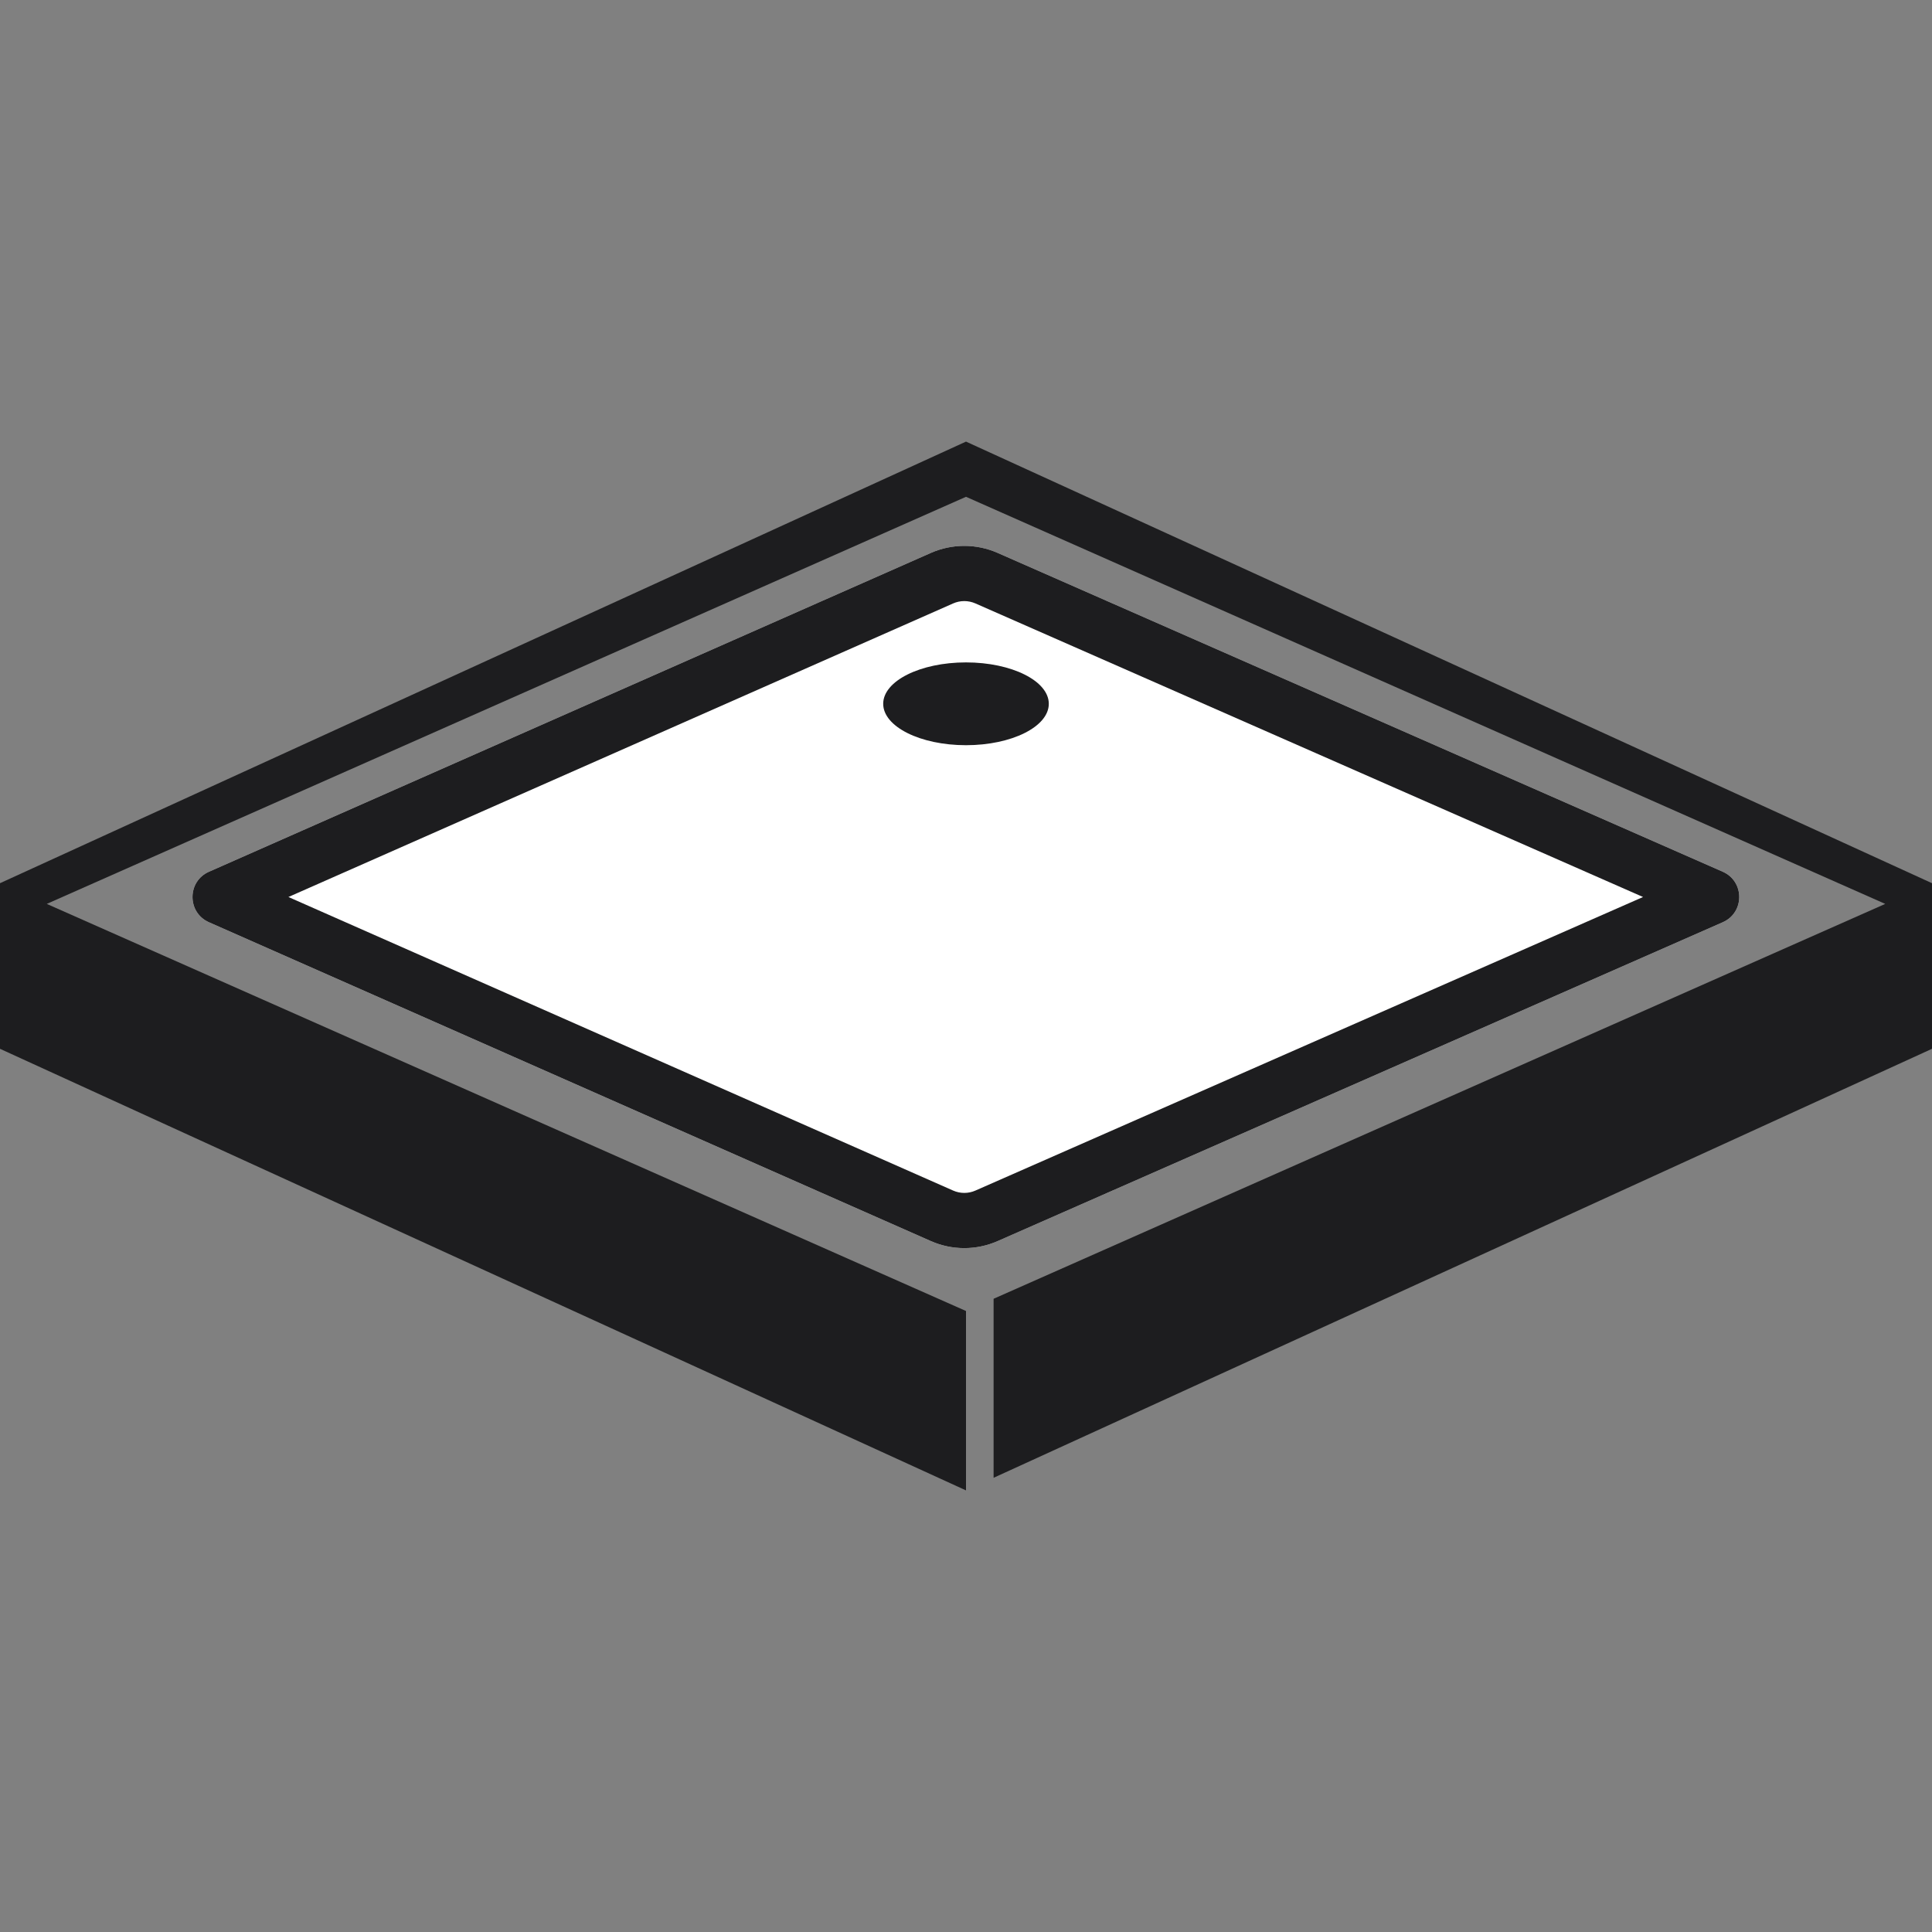
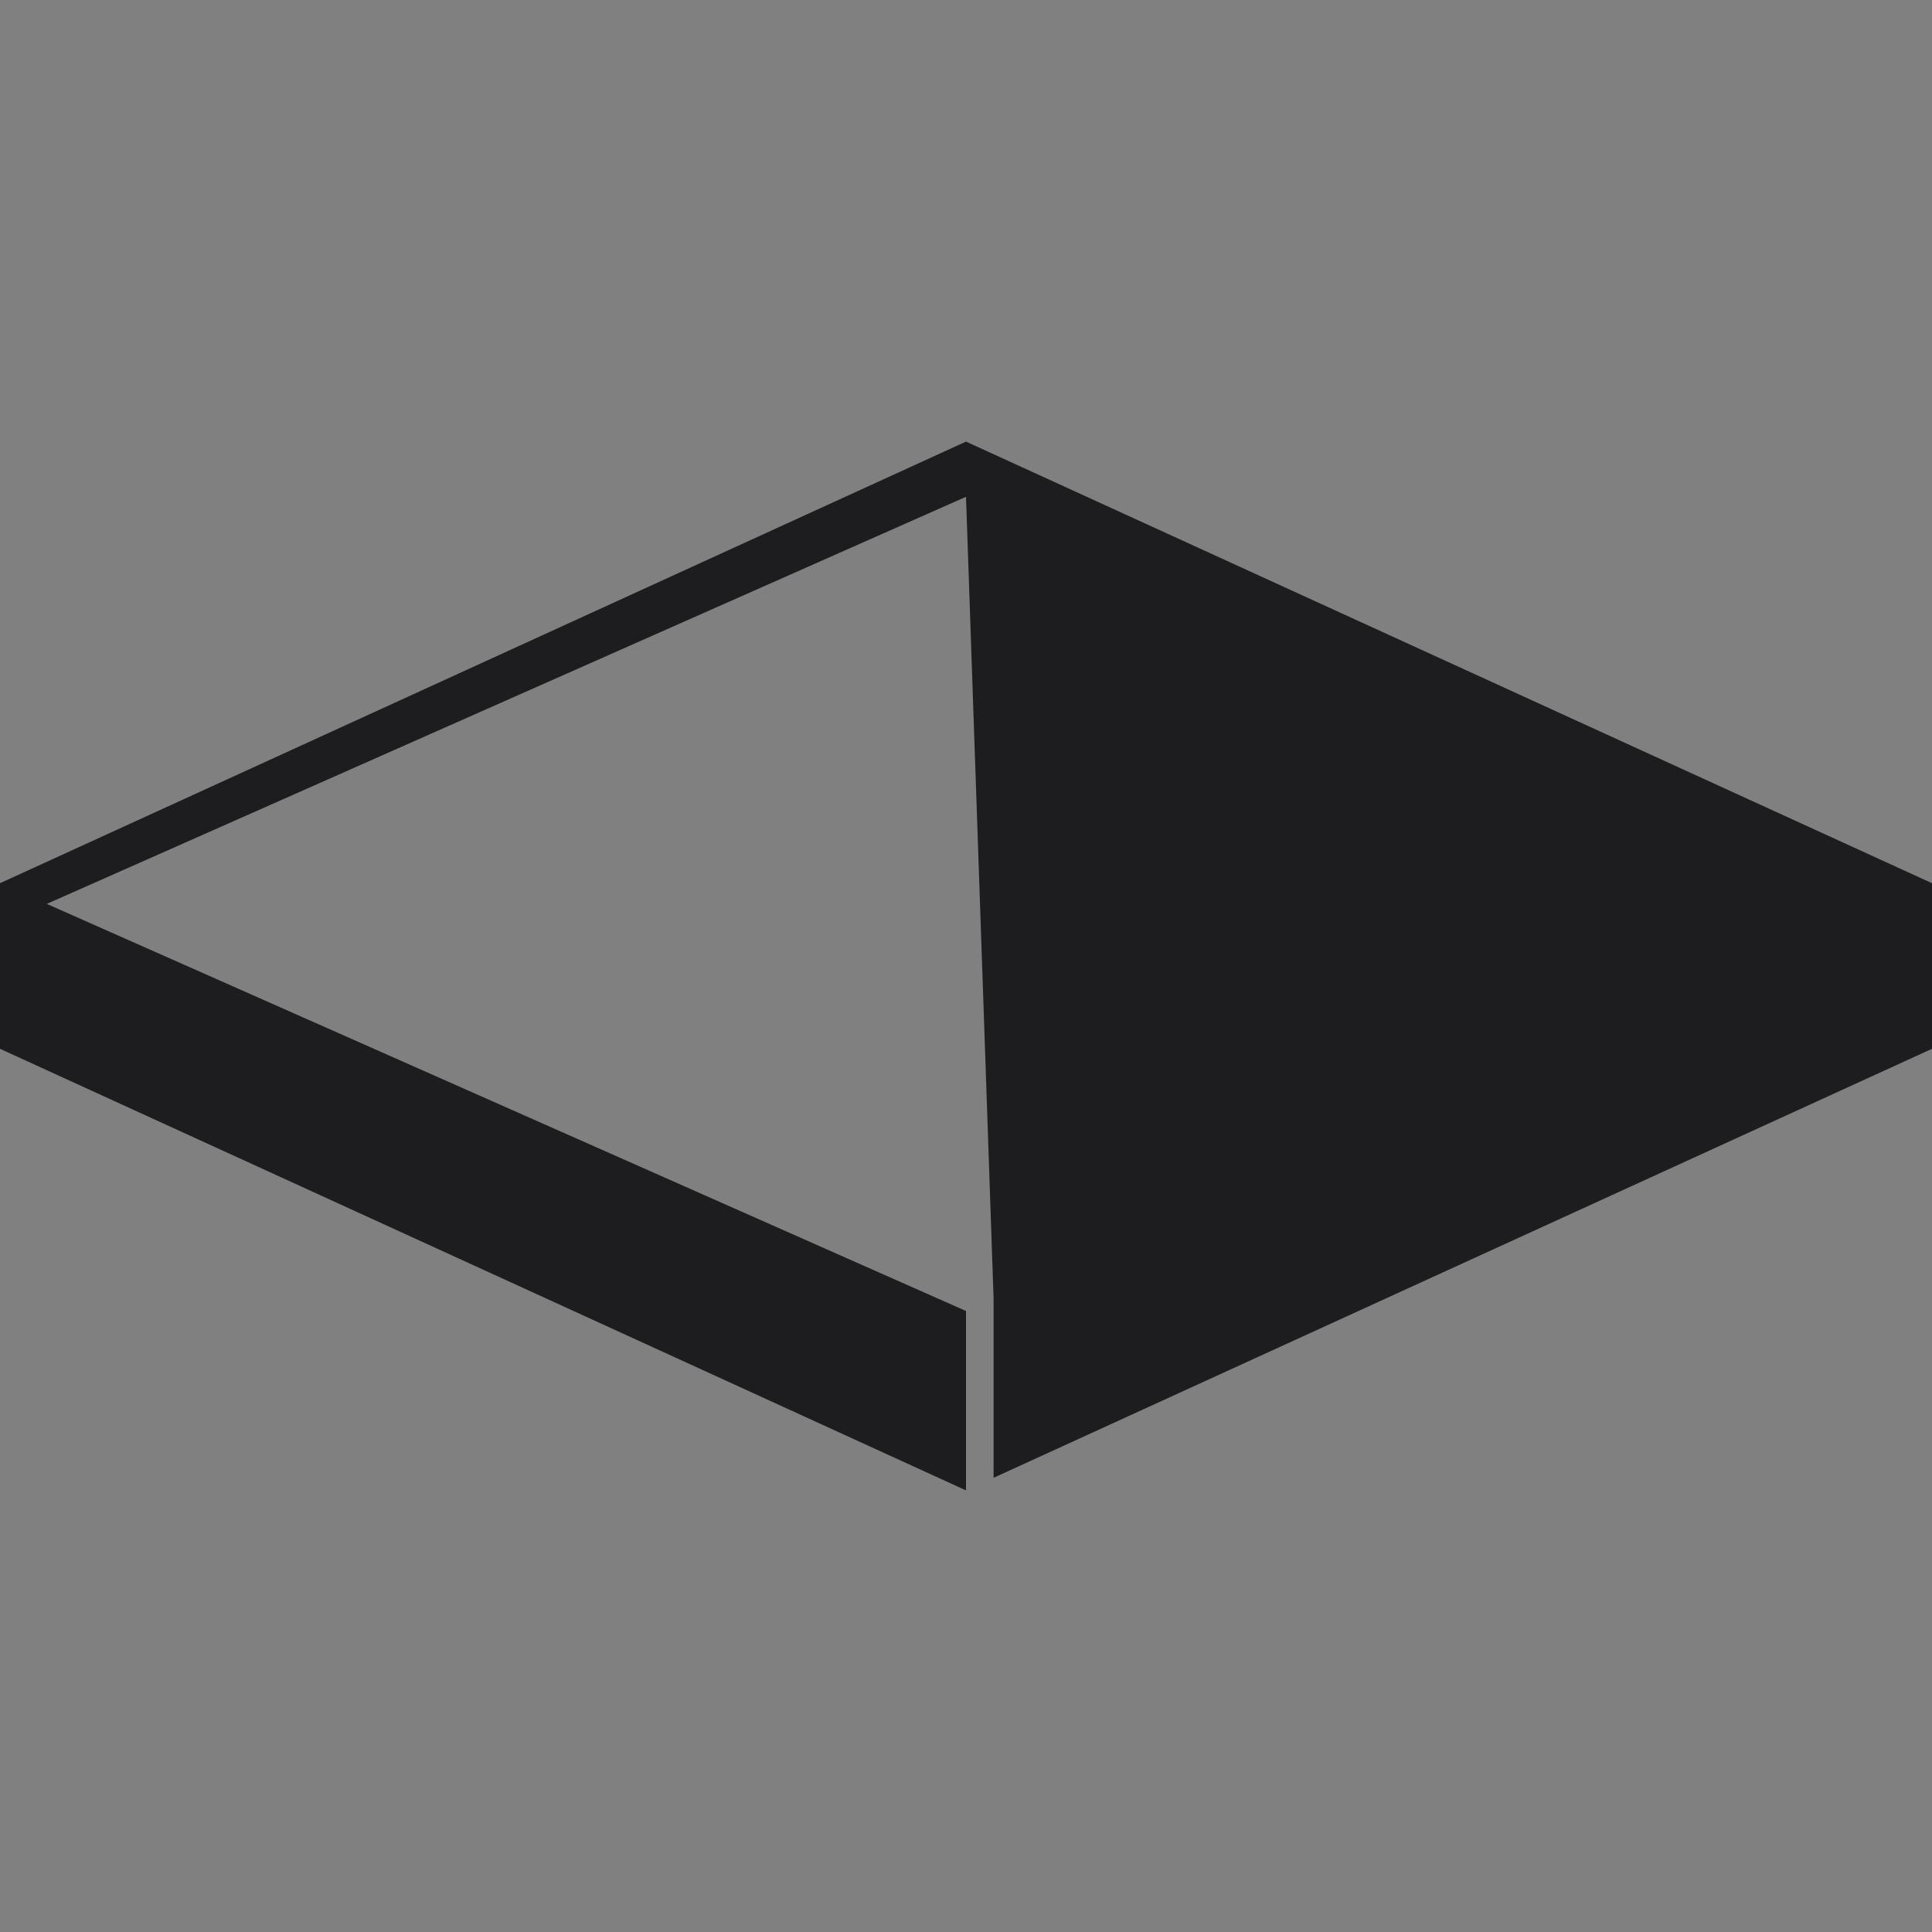
<svg xmlns="http://www.w3.org/2000/svg" width="70" height="70" viewBox="0 0 70 70" fill="none">
  <rect x="0" y="0" width="70" height="70" fill="#808080" stroke="none" />
-   <path d="M0 32L35 16L70 32V38L36 53.543V47.057L68.306 32.75L35 18L1.694 32.75L35 47.5V54L0 38V32Z" fill="#1D1D1F" />
-   <path d="M7.571 33.415C6.776 33.064 6.776 31.936 7.571 31.585L33.725 20.034C34.496 19.694 35.374 19.693 36.145 20.032L62.418 31.584C63.215 31.935 63.215 33.065 62.418 33.415L36.145 44.968C35.374 45.307 34.496 45.306 33.725 44.966L7.571 33.415Z" fill="white" />
-   <path fill-rule="evenodd" clip-rule="evenodd" d="M10.45 32.5L34.533 43.136C34.79 43.25 35.083 43.25 35.34 43.137L59.531 32.5L35.34 21.863C35.083 21.75 34.79 21.75 34.533 21.864L10.45 32.5ZM7.571 31.585C6.776 31.936 6.776 33.064 7.571 33.415L33.725 44.966C34.496 45.306 35.374 45.307 36.145 44.968L62.418 33.415C63.215 33.065 63.215 31.935 62.418 31.584L36.145 20.032C35.374 19.693 34.496 19.694 33.725 20.034L7.571 31.585Z" fill="#1D1D1F" />
-   <ellipse cx="35" cy="25.5" rx="3" ry="1.5" fill="#1D1D1F" />
+   <path d="M0 32L35 16L70 32V38L36 53.543V47.057L35 18L1.694 32.75L35 47.5V54L0 38V32Z" fill="#1D1D1F" />
</svg>